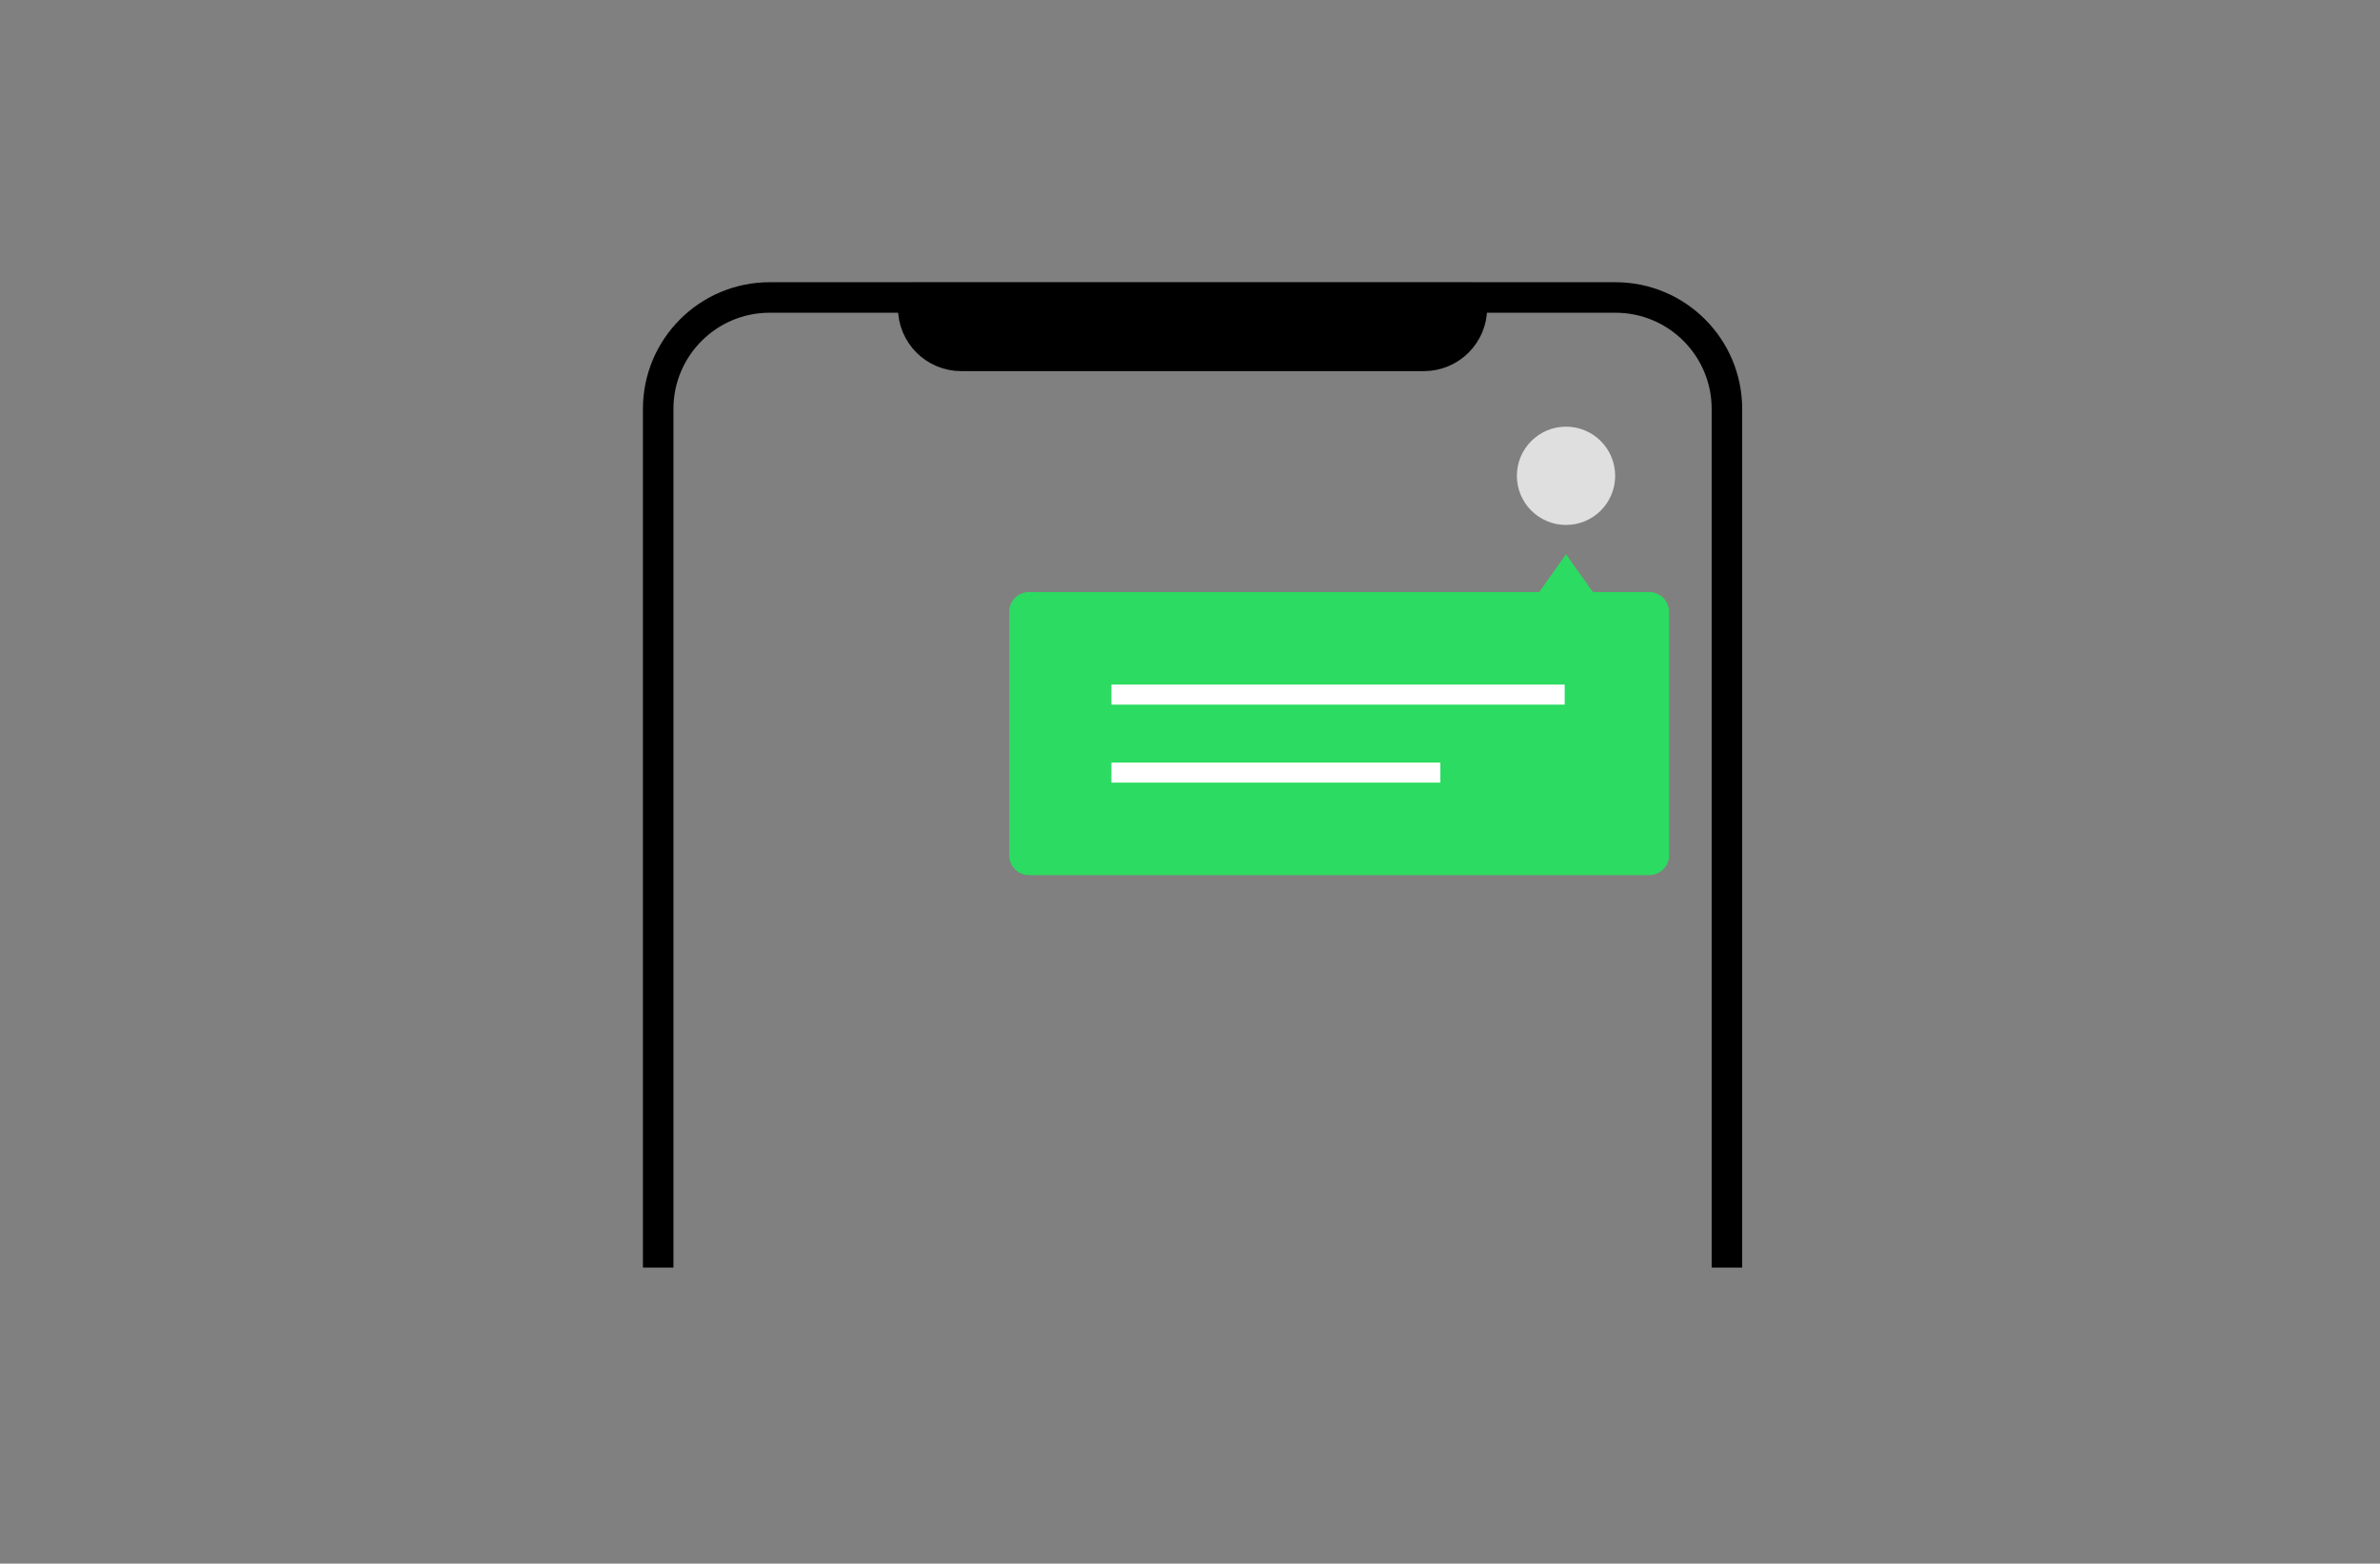
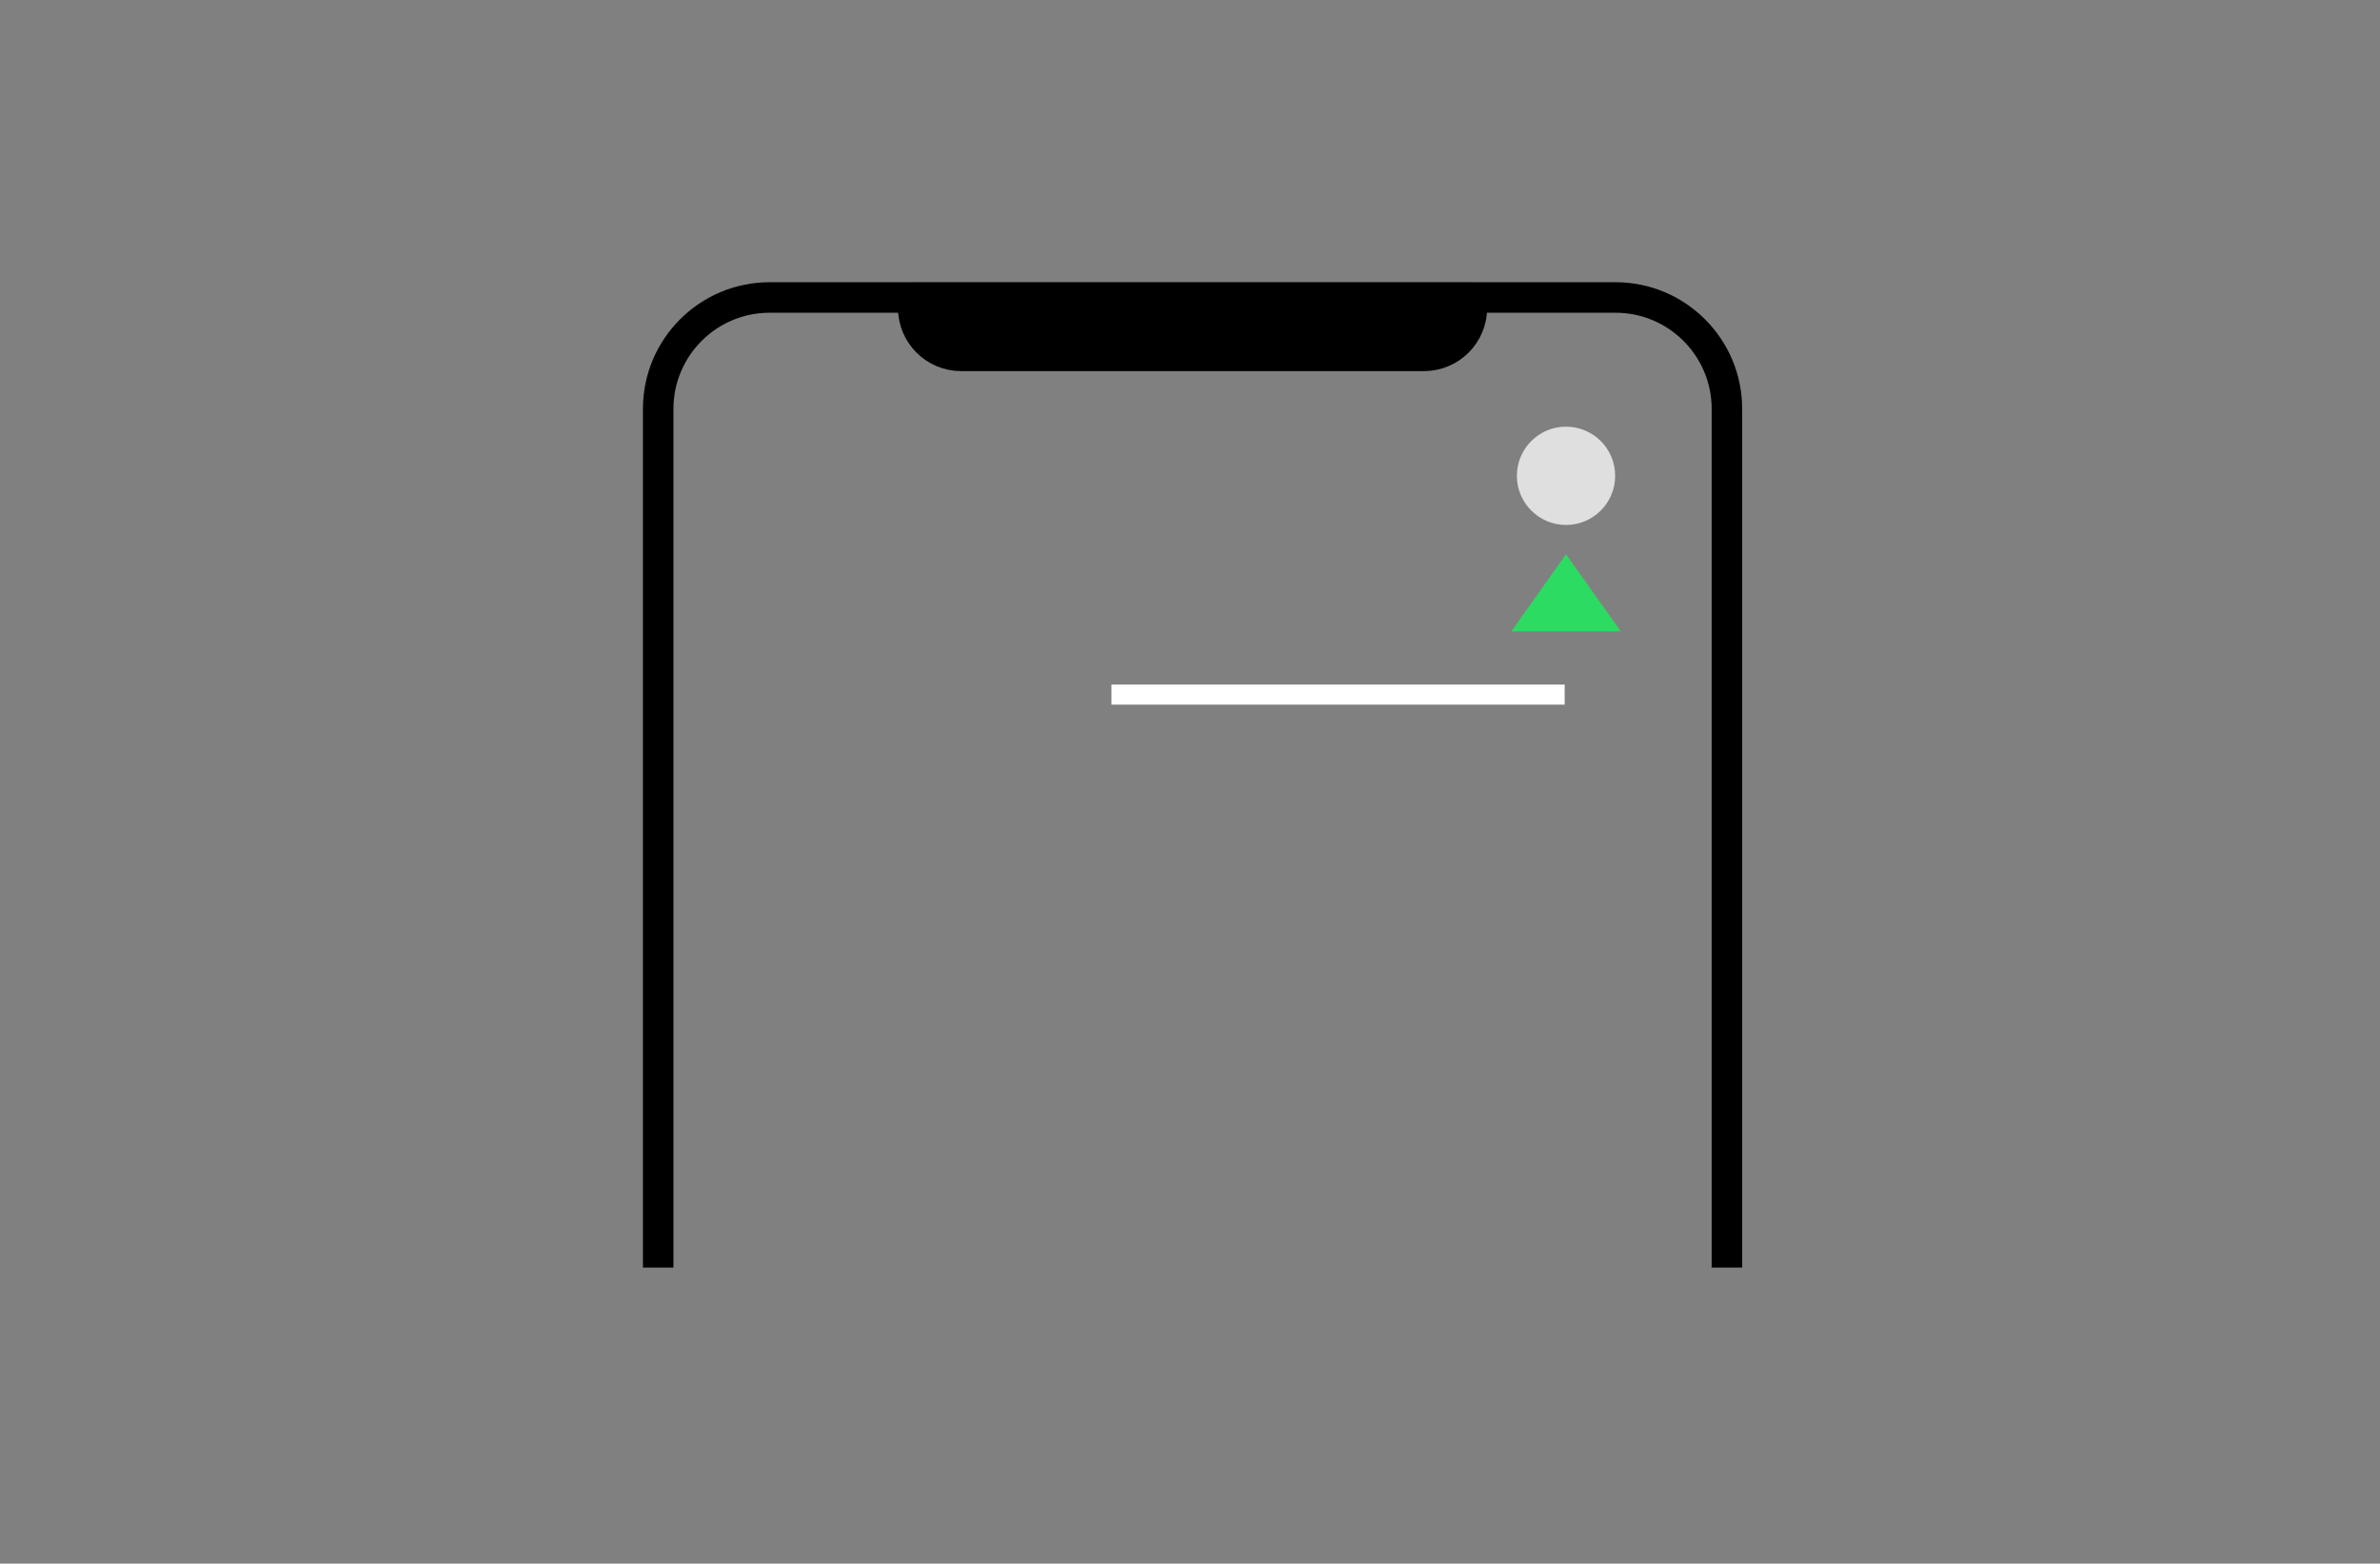
<svg xmlns="http://www.w3.org/2000/svg" width="312" height="205" viewBox="0 0 312 205" fill="none">
  <rect x="0" y="0" width="312" height="205" fill="#808080" stroke="none" />
  <path fill-rule="evenodd" clip-rule="evenodd" d="M198.852 62.38C198.852 58.822 201.736 55.938 205.294 55.938C208.852 55.938 211.736 58.822 211.736 62.38C211.736 65.939 208.852 68.823 205.294 68.823C201.736 68.823 198.852 65.939 198.852 62.38" fill="#DFDFDF" />
  <path d="M226.387 166.188V53.615C226.387 45.544 219.843 39 211.771 39H100.899C92.826 39 86.283 45.544 86.283 53.615V166.188" stroke="black" stroke-width="4" stroke-linejoin="round" />
  <path fill-rule="evenodd" clip-rule="evenodd" d="M193.006 40.364C193.006 43.867 190.166 46.707 186.663 46.707H126.006C122.503 46.707 119.664 43.867 119.664 40.364V39H193.006V40.364Z" fill="black" />
  <path fill-rule="evenodd" clip-rule="evenodd" d="M193.006 40.364C193.006 43.867 190.166 46.707 186.663 46.707H126.006C122.503 46.707 119.664 43.867 119.664 40.364V39H193.006V40.364Z" stroke="black" stroke-width="3.897" stroke-linejoin="round" />
  <path fill-rule="evenodd" clip-rule="evenodd" d="M205.294 72.662L212.468 82.775H198.121L205.294 72.662Z" fill="#2CDB61" />
-   <path fill-rule="evenodd" clip-rule="evenodd" d="M216.197 114.732H134.897C133.46 114.732 132.295 113.566 132.295 112.129V80.224C132.295 78.787 133.46 77.621 134.897 77.621H216.197C217.635 77.621 218.8 78.787 218.8 80.224V112.129C218.8 113.566 217.635 114.732 216.197 114.732" fill="#2CDB61" />
  <path d="M145.702 91.064H205.118" stroke="white" stroke-width="2.631" />
-   <path d="M145.702 101.289H188.82" stroke="white" stroke-width="2.631" />
</svg>